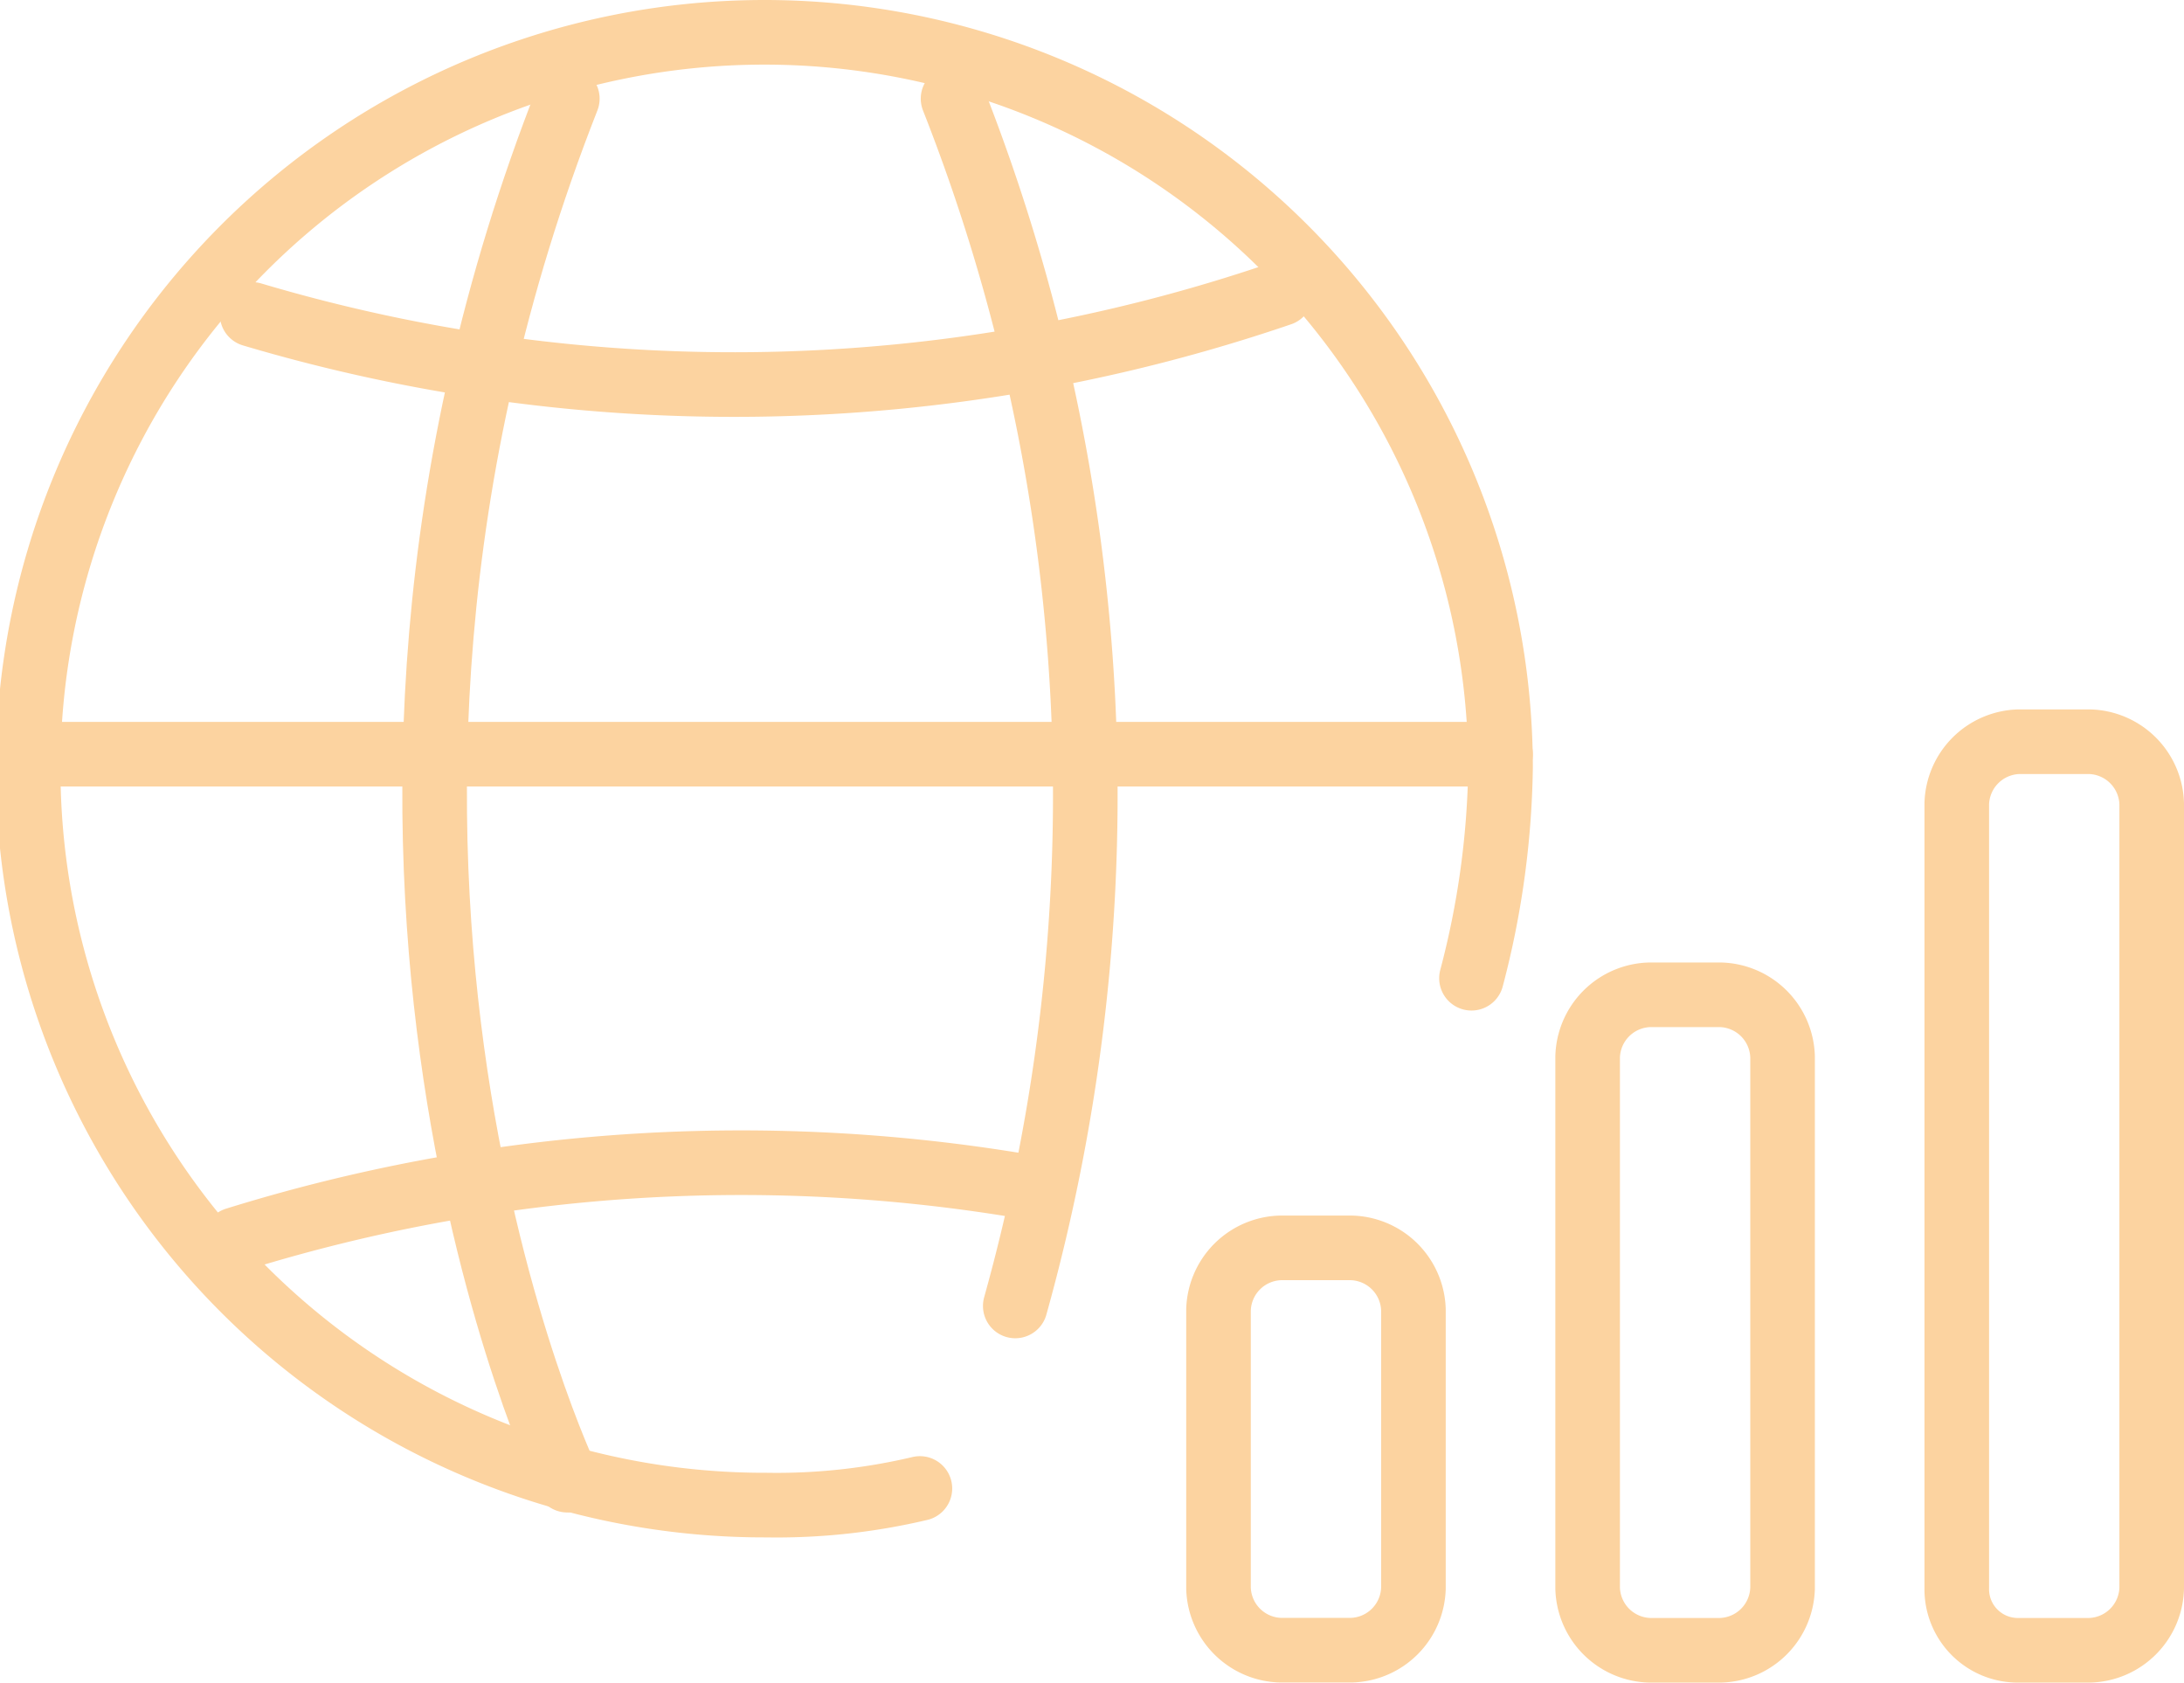
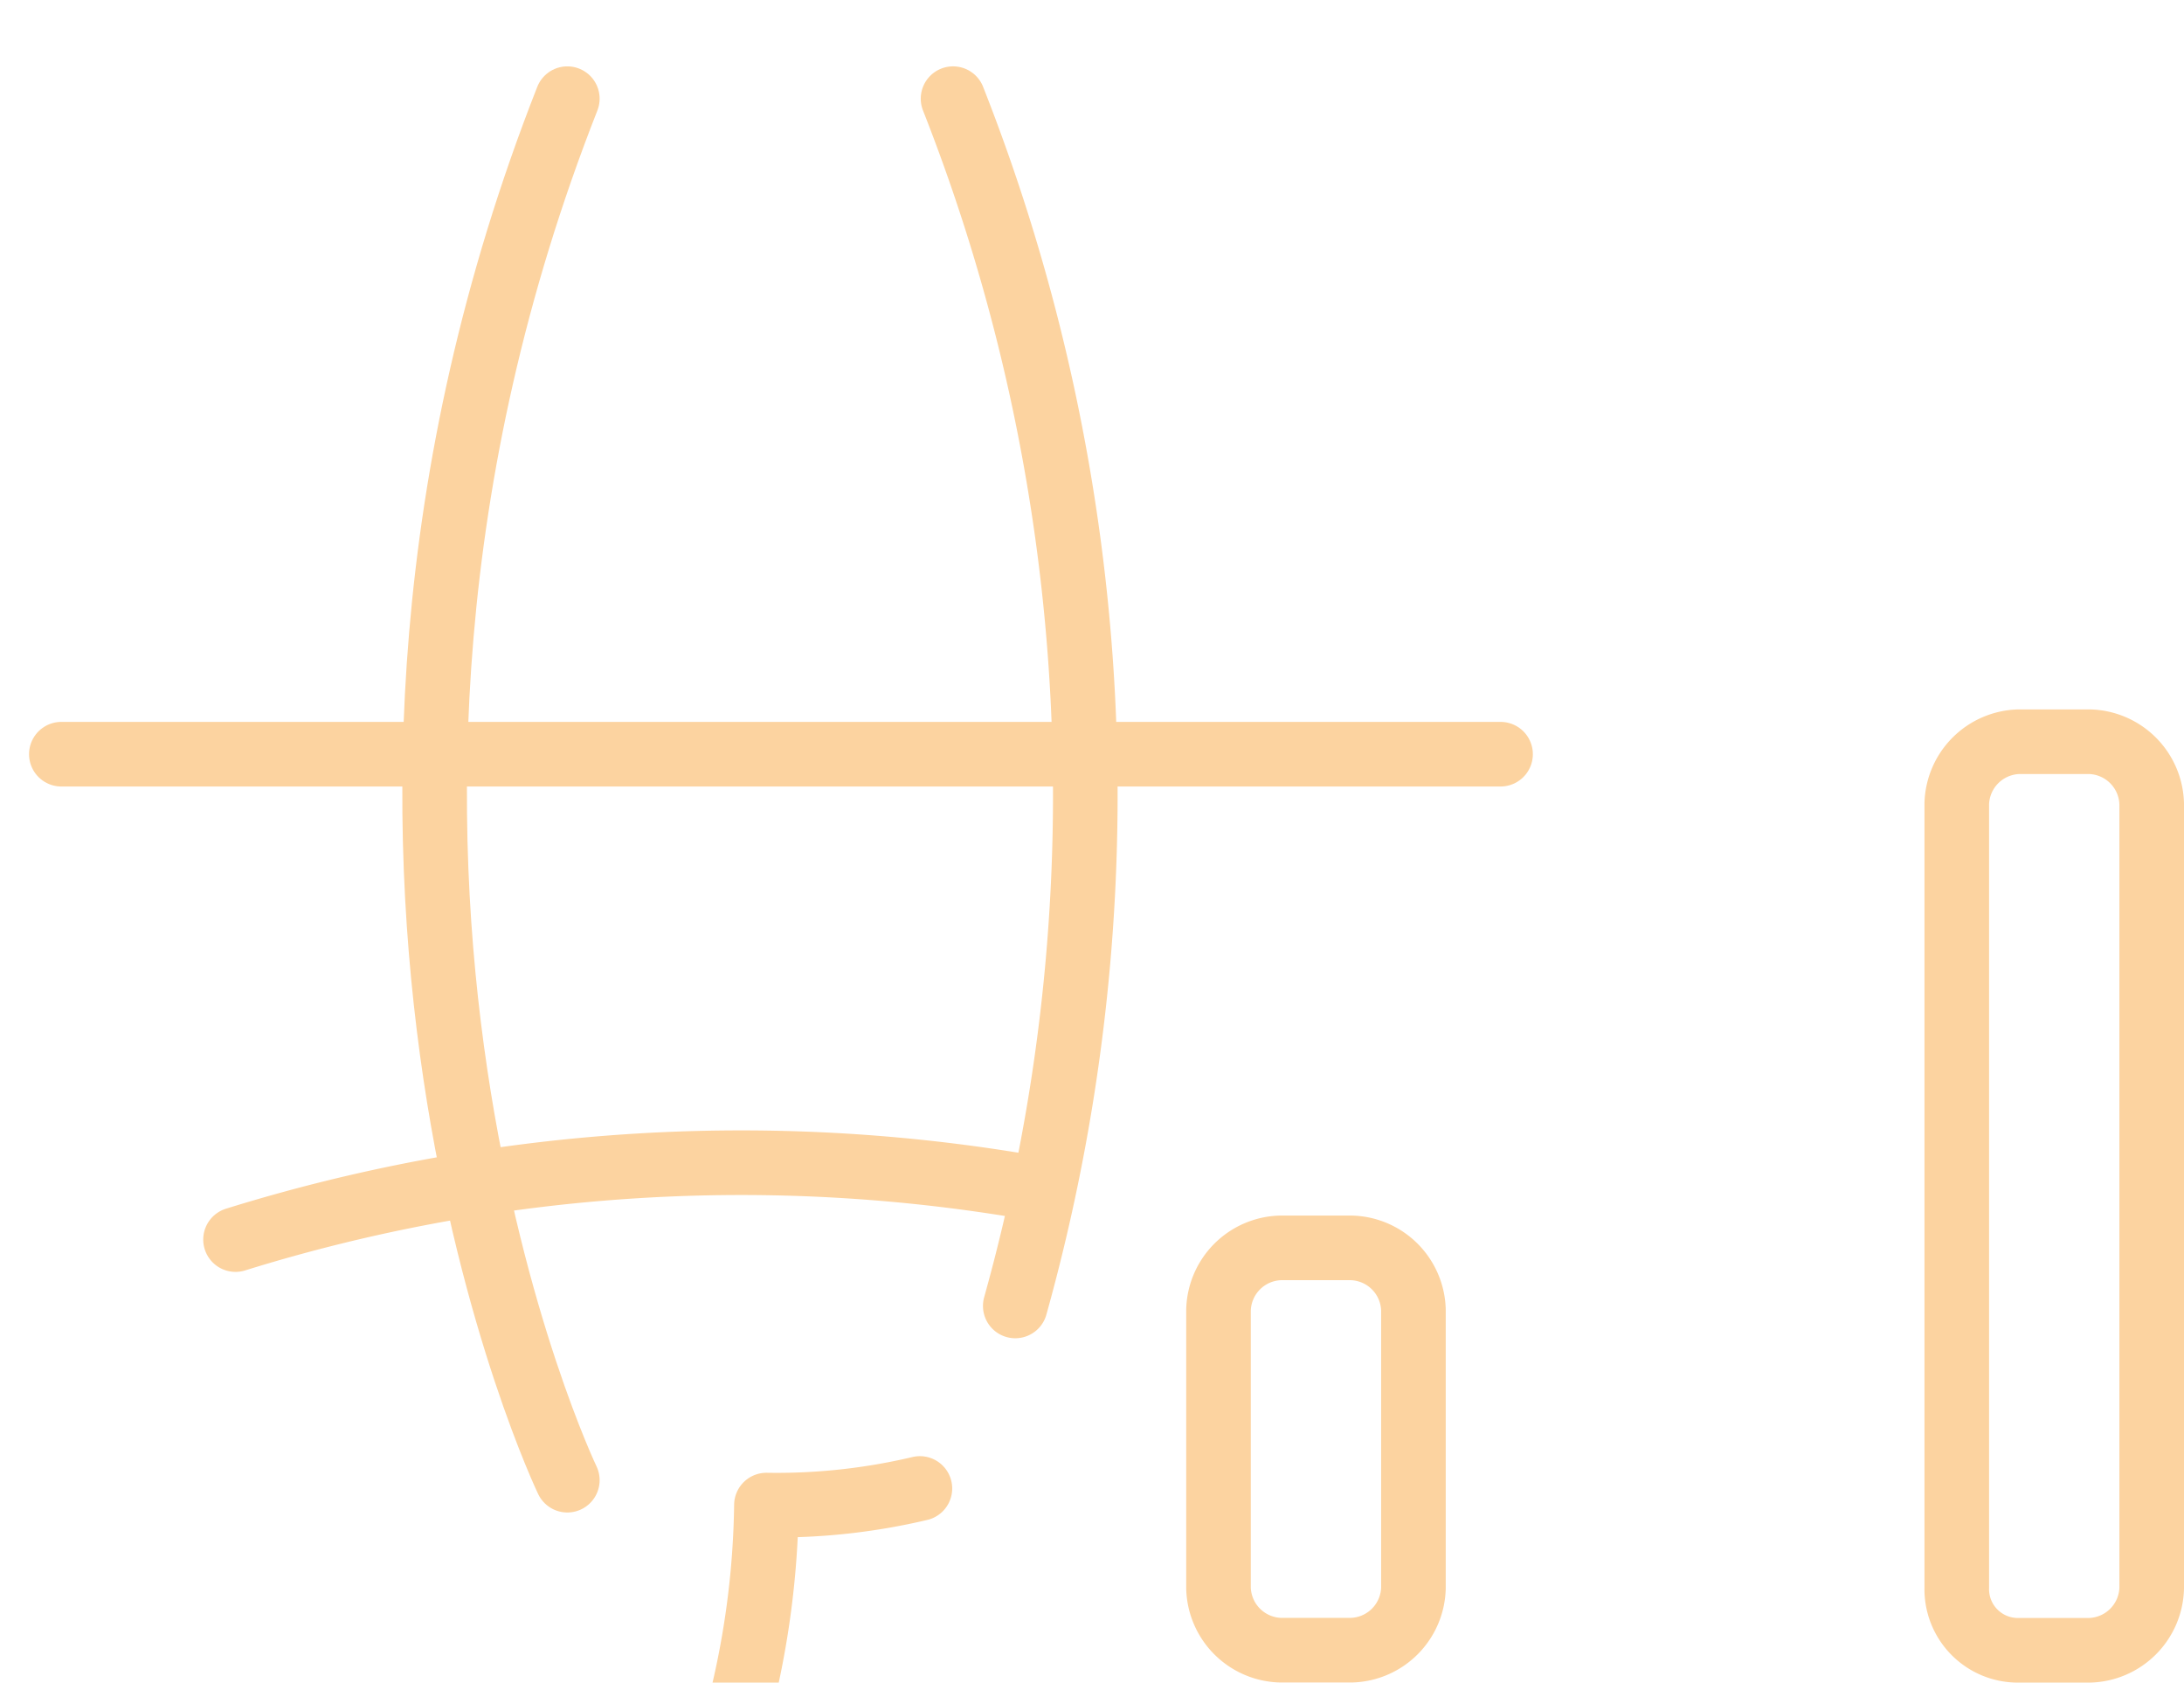
<svg xmlns="http://www.w3.org/2000/svg" id="Group_134" data-name="Group 134" viewBox="0 0 67.615 52.078">
  <defs>
    <style> .cls-1 { fill: none; stroke: #fcd3a0; stroke-linecap: round; stroke-linejoin: round; stroke-miterlimit: 10; stroke-width: 2px; } </style>
  </defs>
  <g id="Group_131" data-name="Group 131" transform="translate(49.152 30.79)">
-     <path id="Path_156" data-name="Path 156" class="cls-1" d="M38.5,42.562V26.126A1.975,1.975,0,0,1,40.426,24.2h2.183a1.975,1.975,0,0,1,1.926,1.926V42.562a1.975,1.975,0,0,1-1.926,1.926H40.426A1.975,1.975,0,0,1,38.5,42.562Z" transform="translate(-38.5 -24.2)" />
-   </g>
+     </g>
  <g id="Group_132" data-name="Group 132" transform="translate(60.58 22.957)">
    <path id="Path_157" data-name="Path 157" class="cls-1" d="M47.4,44.295V20.026A1.975,1.975,0,0,1,49.326,18.1h2.183a1.975,1.975,0,0,1,1.926,1.926V44.295a1.975,1.975,0,0,1-1.926,1.926H49.326A1.891,1.891,0,0,1,47.4,44.295Z" transform="translate(-47.4 -18.1)" />
  </g>
  <g id="Group_133" data-name="Group 133" transform="translate(37.724 38.623)">
    <path id="Path_158" data-name="Path 158" class="cls-1" d="M29.6,40.829v-8.6A1.975,1.975,0,0,1,31.526,30.3h2.183a1.975,1.975,0,0,1,1.926,1.926v8.6a1.975,1.975,0,0,1-1.926,1.926H31.526A1.975,1.975,0,0,1,29.6,40.829Z" transform="translate(-29.6 -30.3)" />
  </g>
-   <path id="Path_159" data-name="Path 159" class="cls-1" d="M28.479,46.07a19.255,19.255,0,0,1-4.751.514A22.792,22.792,0,1,1,46.456,23.728a26.874,26.874,0,0,1-.9,6.549" />
-   <path id="Path_160" data-name="Path 160" class="cls-1" d="M6.3,7.942A52.347,52.347,0,0,0,38.145,7.3" transform="translate(1.505 1.79)" />
+   <path id="Path_159" data-name="Path 159" class="cls-1" d="M28.479,46.07a19.255,19.255,0,0,1-4.751.514a26.874,26.874,0,0,1-.9,6.549" />
  <path id="Path_161" data-name="Path 161" class="cls-1" d="M25.126,39.966A58.763,58.763,0,0,0,23.2,2.6" transform="translate(6.306 0.454)" />
  <path id="Path_162" data-name="Path 162" class="cls-1" d="M14.809,45.359S5.564,26.1,14.809,2.6" transform="translate(2.755 0.454)" />
  <path id="Path_163" data-name="Path 163" class="cls-1" d="M30.169,28.956A52.7,52.7,0,0,0,5.9,30.626" transform="translate(1.392 7.74)" />
  <line id="Line_49" data-name="Line 49" class="cls-1" x2="44.557" transform="translate(1.899 23.343)" />
</svg>